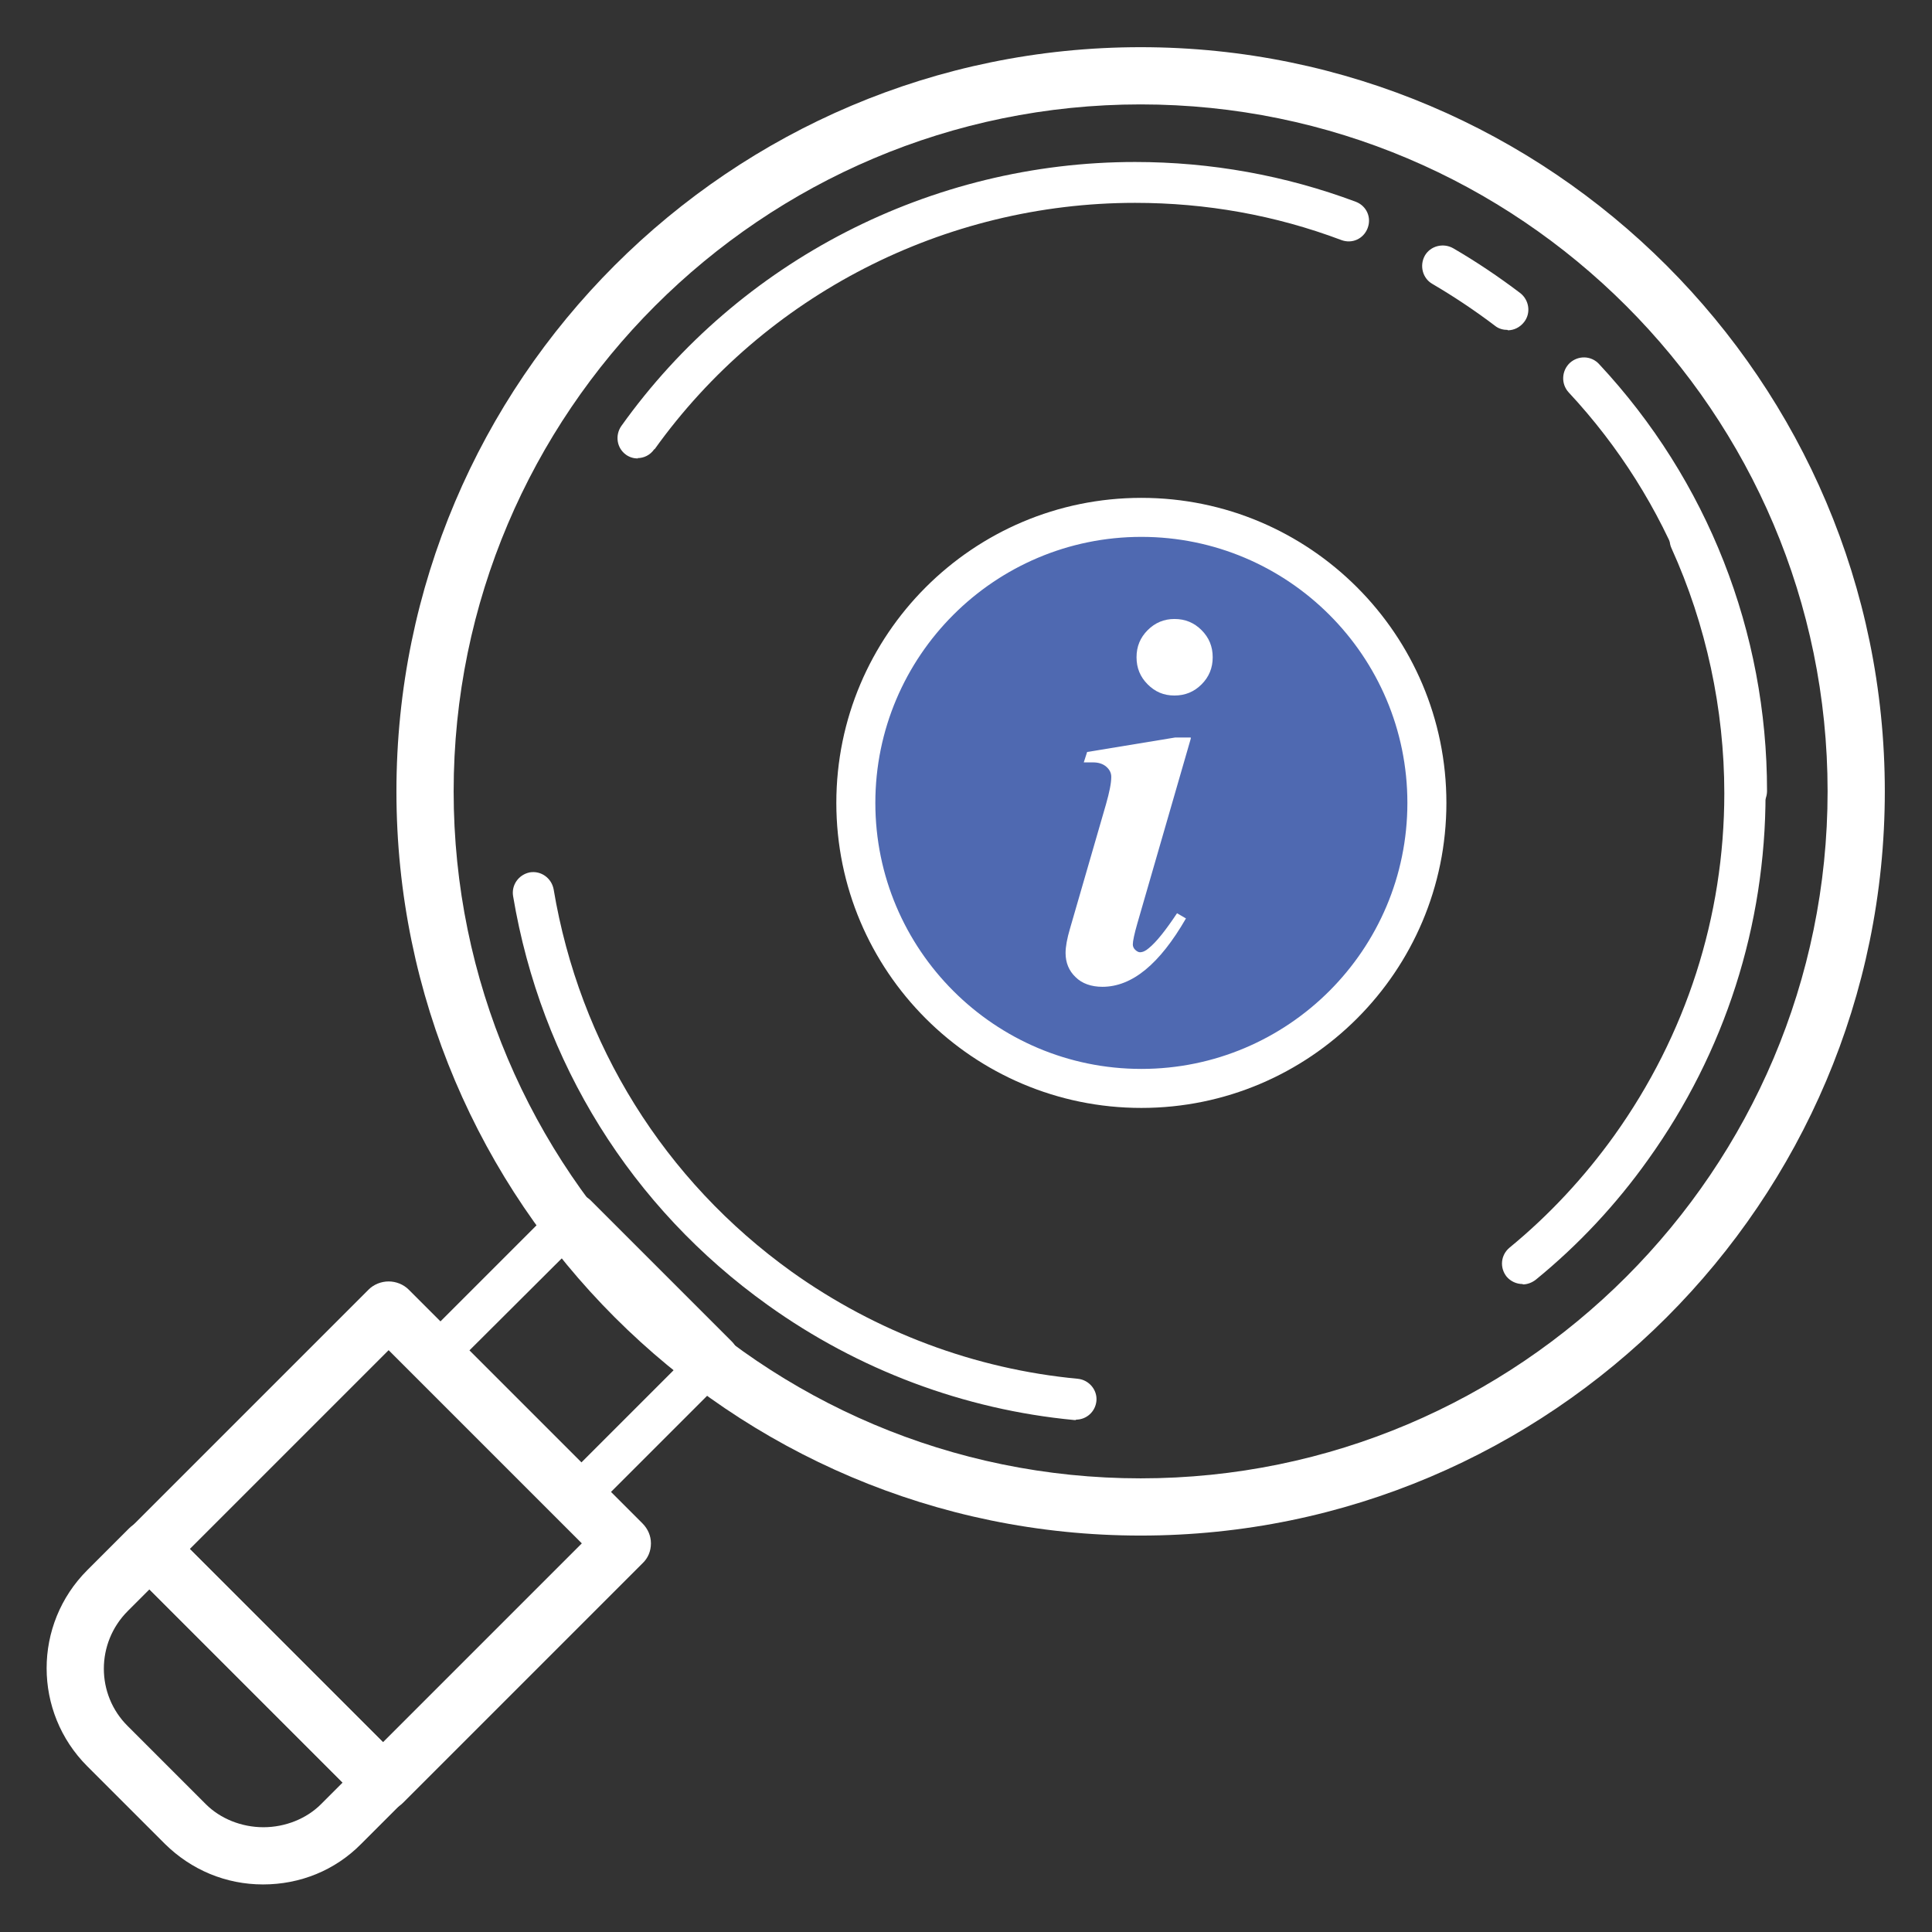
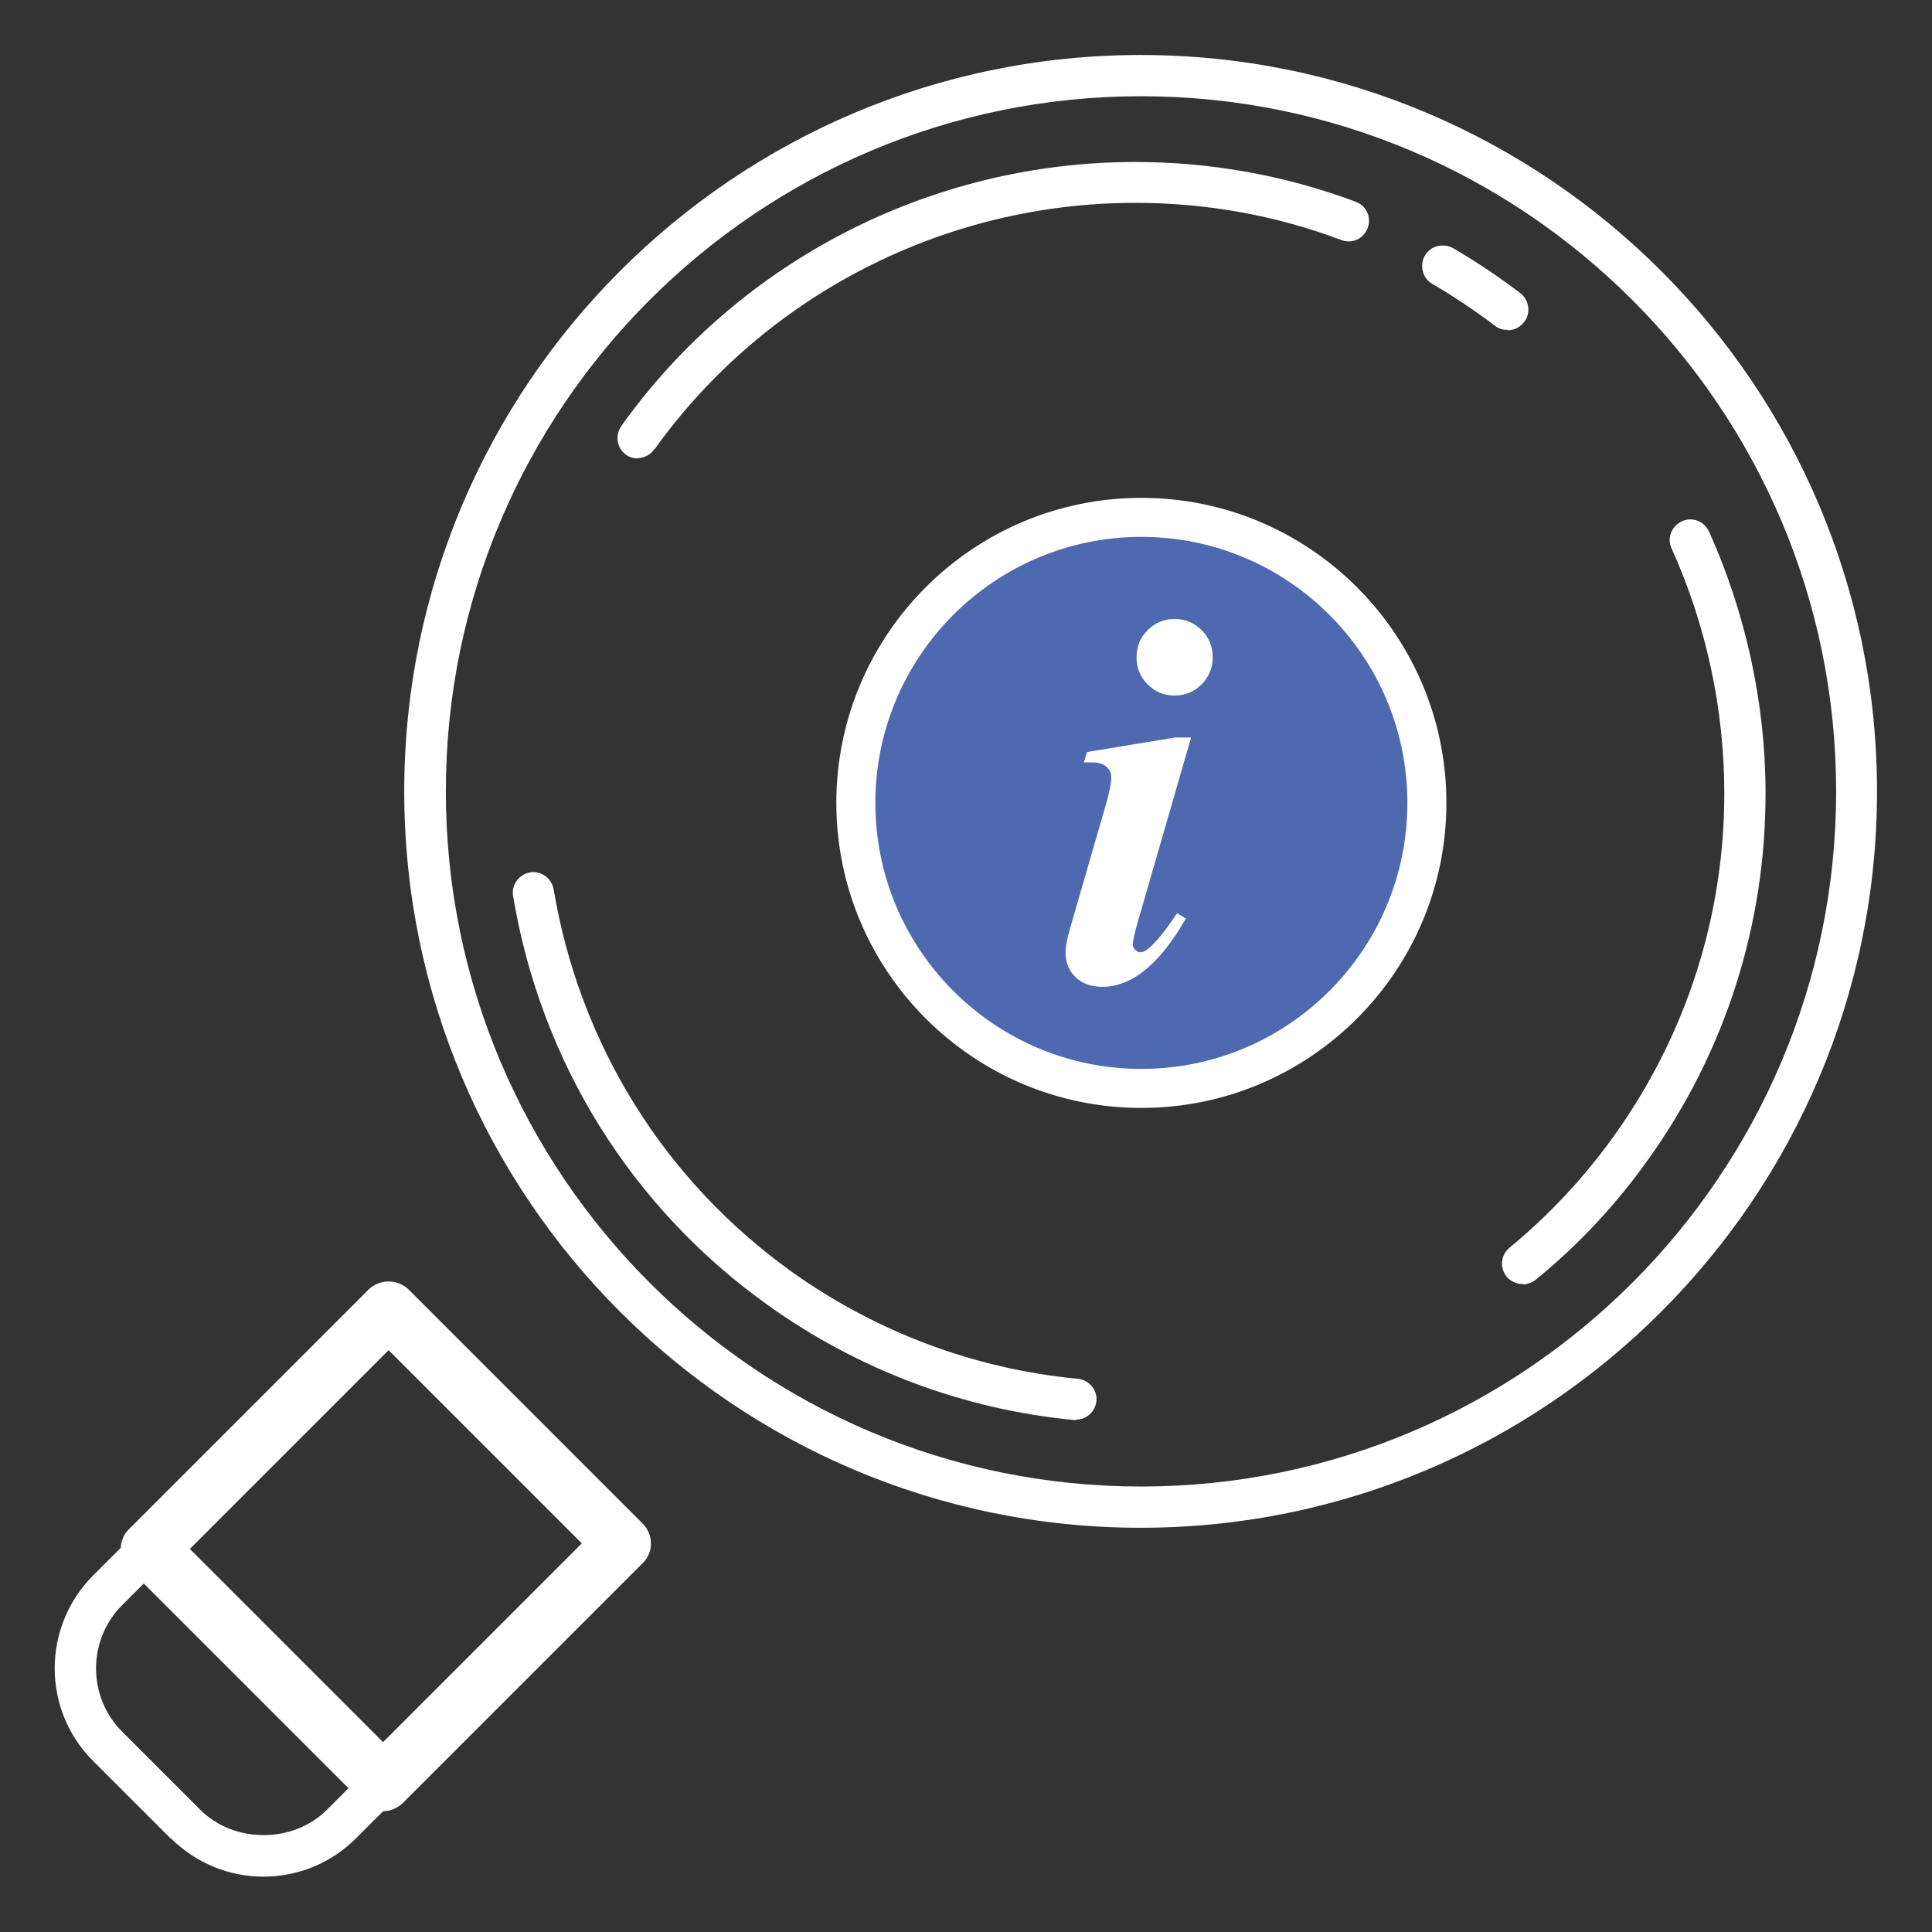
<svg xmlns="http://www.w3.org/2000/svg" id="Layer_1" viewBox="0 0 52 52">
  <rect x="0" y="0" width="52" height="52" fill="#333333" stroke="none" />
  <defs>
    <style>
      .cls-1 {
      fill: #ffffff;
      }

      .cls-2 {
      fill: #fff;
      }

      .cls-3 {
      fill: #4f69b1;
      }
    </style>
  </defs>
  <g>
    <path class="cls-1" d="M28.96,38.22s-.04,0-.05,0c-2.96-.28-5.81-1.35-8.24-3.09-3.68-2.63-6.11-6.54-6.86-11.01-.05-.3.15-.58.45-.64.3-.05.58.15.64.45.7,4.18,2.98,7.84,6.41,10.3,2.27,1.62,4.93,2.62,7.7,2.88.3.03.53.3.5.6-.03.29-.27.5-.55.5ZM40.98,34.56c-.16,0-.32-.07-.43-.2-.19-.24-.16-.58.08-.78,1.06-.87,2.01-1.89,2.82-3.02,1.93-2.7,2.96-5.89,2.96-9.21,0-2.26-.49-4.54-1.42-6.59-.13-.28,0-.6.28-.73.28-.13.6,0,.73.28.99,2.2,1.52,4.63,1.52,7.05,0,3.55-1.09,6.96-3.16,9.85-.86,1.21-1.88,2.3-3.02,3.23-.1.08-.23.13-.35.13ZM17.17,12.34c-.11,0-.22-.03-.32-.1-.25-.18-.3-.52-.13-.77h0c3.18-4.46,8.35-7.11,13.83-7.11,2.04,0,4.04.36,5.94,1.07.29.11.43.42.32.71-.11.29-.42.43-.71.32-1.78-.67-3.64-1-5.55-1-5.13,0-9.96,2.48-12.93,6.63h-.01c-.11.16-.28.24-.45.24Z" />
    <g>
-       <path class="cls-1" d="M15.11,40.69l-3.8-3.8c-.1-.1-.16-.25-.16-.39s.06-.29.16-.39l3.8-3.8c.22-.22.57-.22.79,0l3.8,3.8c.22.22.22.57,0,.79l-3.8,3.8c-.11.11-.25.16-.39.16s-.28-.05-.39-.16ZM15.51,33.48l-3.02,3.01,3.02,3.01,3.01-3.01-3.01-3.01Z" />
      <g>
        <path class="cls-1" d="M9.77,48.52l-6.29-6.29c-.15-.15-.23-.34-.23-.54,0-.21.08-.4.23-.54l6.44-6.44c.14-.14.34-.22.54-.22s.4.08.54.22l6.29,6.29c.15.15.23.34.23.54,0,.21-.08.4-.23.54l-6.44,6.44c-.14.14-.34.23-.54.23s-.4-.08-.54-.23ZM15.66,41.54l-5.2-5.2-5.35,5.35,5.2,5.2,5.35-5.35Z" />
-         <path class="cls-1" d="M9.92,48.37l-6.29-6.29c-.22-.22-.22-.57,0-.79l6.44-6.44c.21-.21.58-.21.79,0l6.29,6.29c.22.22.22.57,0,.79l-6.44,6.44c-.1.1-.25.16-.39.16s-.29-.06-.39-.16ZM10.46,36.03l-5.65,5.65,5.5,5.5,5.65-5.65-5.5-5.5Z" />
      </g>
      <g>
-         <path class="cls-1" d="M4.45,49.64l-2.1-2.1c-1.46-1.46-1.46-3.82,0-5.28l1.12-1.12c.15-.15.34-.23.54-.23s.4.08.54.23l6.29,6.29c.15.15.23.34.23.54,0,.21-.08.4-.23.54l-1.12,1.12c-.7.71-1.64,1.09-2.64,1.09s-1.93-.39-2.64-1.09ZM9.22,47.98l-5.2-5.2-.58.58c-.86.86-.86,2.25,0,3.1l2.1,2.1c.39.39.96.62,1.55.62s1.16-.23,1.55-.62l.58-.58Z" />
        <path class="cls-1" d="M4.6,49.49l-2.1-2.1c-1.37-1.37-1.37-3.6,0-4.98l1.12-1.12c.22-.22.57-.22.79,0l6.29,6.29c.1.1.16.25.16.39s-.06.29-.16.39l-1.12,1.12c-.66.66-1.55,1.03-2.49,1.03s-1.82-.37-2.49-1.03ZM4.02,42.47l-.73.73c-.94.94-.94,2.47,0,3.41l2.1,2.1c.91.91,2.5.91,3.41,0l.73-.73-5.5-5.5Z" />
      </g>
      <g>
-         <path class="cls-1" d="M10.67,21.3c0-11.05,8.99-20.03,20.03-20.03s20.03,8.99,20.03,20.03c0,11.05-8.99,20.03-20.03,20.03s-20.03-8.99-20.03-20.03ZM12.21,21.3c0,10.2,8.3,18.49,18.49,18.49,10.2,0,18.49-8.3,18.49-18.49,0-10.2-8.3-18.49-18.49-18.49S12.21,11.1,12.21,21.3Z" />
        <path class="cls-1" d="M10.88,21.3c0-10.93,8.89-19.82,19.82-19.82s19.82,8.89,19.82,19.82c0,10.93-8.89,19.82-19.82,19.82-10.93,0-19.82-8.89-19.82-19.82ZM12,21.3c0,10.32,8.39,18.71,18.71,18.71,10.32,0,18.71-8.39,18.71-18.71,0-10.32-8.39-18.71-18.71-18.71-10.32,0-18.71,8.39-18.71,18.71Z" />
      </g>
      <path class="cls-1" d="M40.58,8.89c.17,0,.33-.08.44-.22.19-.24.14-.59-.1-.78-.58-.44-1.19-.85-1.81-1.21-.27-.15-.61-.06-.76.2-.15.27-.06.61.2.76.58.34,1.15.72,1.69,1.13.1.08.22.11.34.11Z" />
-       <path class="cls-1" d="M47,21.85c.31,0,.56-.25.56-.56,0-4.28-1.6-8.36-4.52-11.49-.21-.23-.56-.24-.79-.03-.22.21-.24.56-.03.79,2.72,2.92,4.22,6.73,4.22,10.73,0,.31.25.56.56.56Z" />
+       <path class="cls-1" d="M47,21.85Z" />
    </g>
  </g>
  <g>
    <g>
      <circle class="cls-3" cx="30.72" cy="21.61" r="7.53" />
      <path class="cls-1" d="M30.72,29.82c-4.53,0-8.21-3.68-8.21-8.21s3.68-8.21,8.21-8.21,8.21,3.68,8.21,8.21-3.68,8.21-8.21,8.21ZM30.72,14.45c-3.95,0-7.16,3.21-7.16,7.16s3.21,7.16,7.16,7.16,7.16-3.21,7.16-7.16-3.21-7.16-7.16-7.16Z" />
    </g>
    <path class="cls-2" d="M32.05,19.88l-1.44,4.98c-.08.28-.12.47-.12.56,0,.05.02.1.06.14.04.04.09.07.13.07.08,0,.16-.04.24-.11.21-.17.46-.49.76-.94l.24.14c-.71,1.23-1.45,1.84-2.25,1.84-.3,0-.55-.09-.72-.26-.18-.17-.27-.39-.27-.65,0-.17.04-.39.12-.66l.97-3.35c.09-.32.14-.56.14-.73,0-.1-.04-.19-.13-.27-.09-.08-.21-.12-.36-.12-.07,0-.15,0-.25,0l.09-.28,2.37-.39h.42ZM31.61,16.66c.29,0,.53.1.73.3.2.2.3.44.3.73s-.1.53-.3.73-.44.3-.73.3-.52-.1-.72-.3c-.2-.2-.3-.44-.3-.73s.1-.53.3-.73c.2-.2.44-.3.72-.3Z" />
  </g>
</svg>